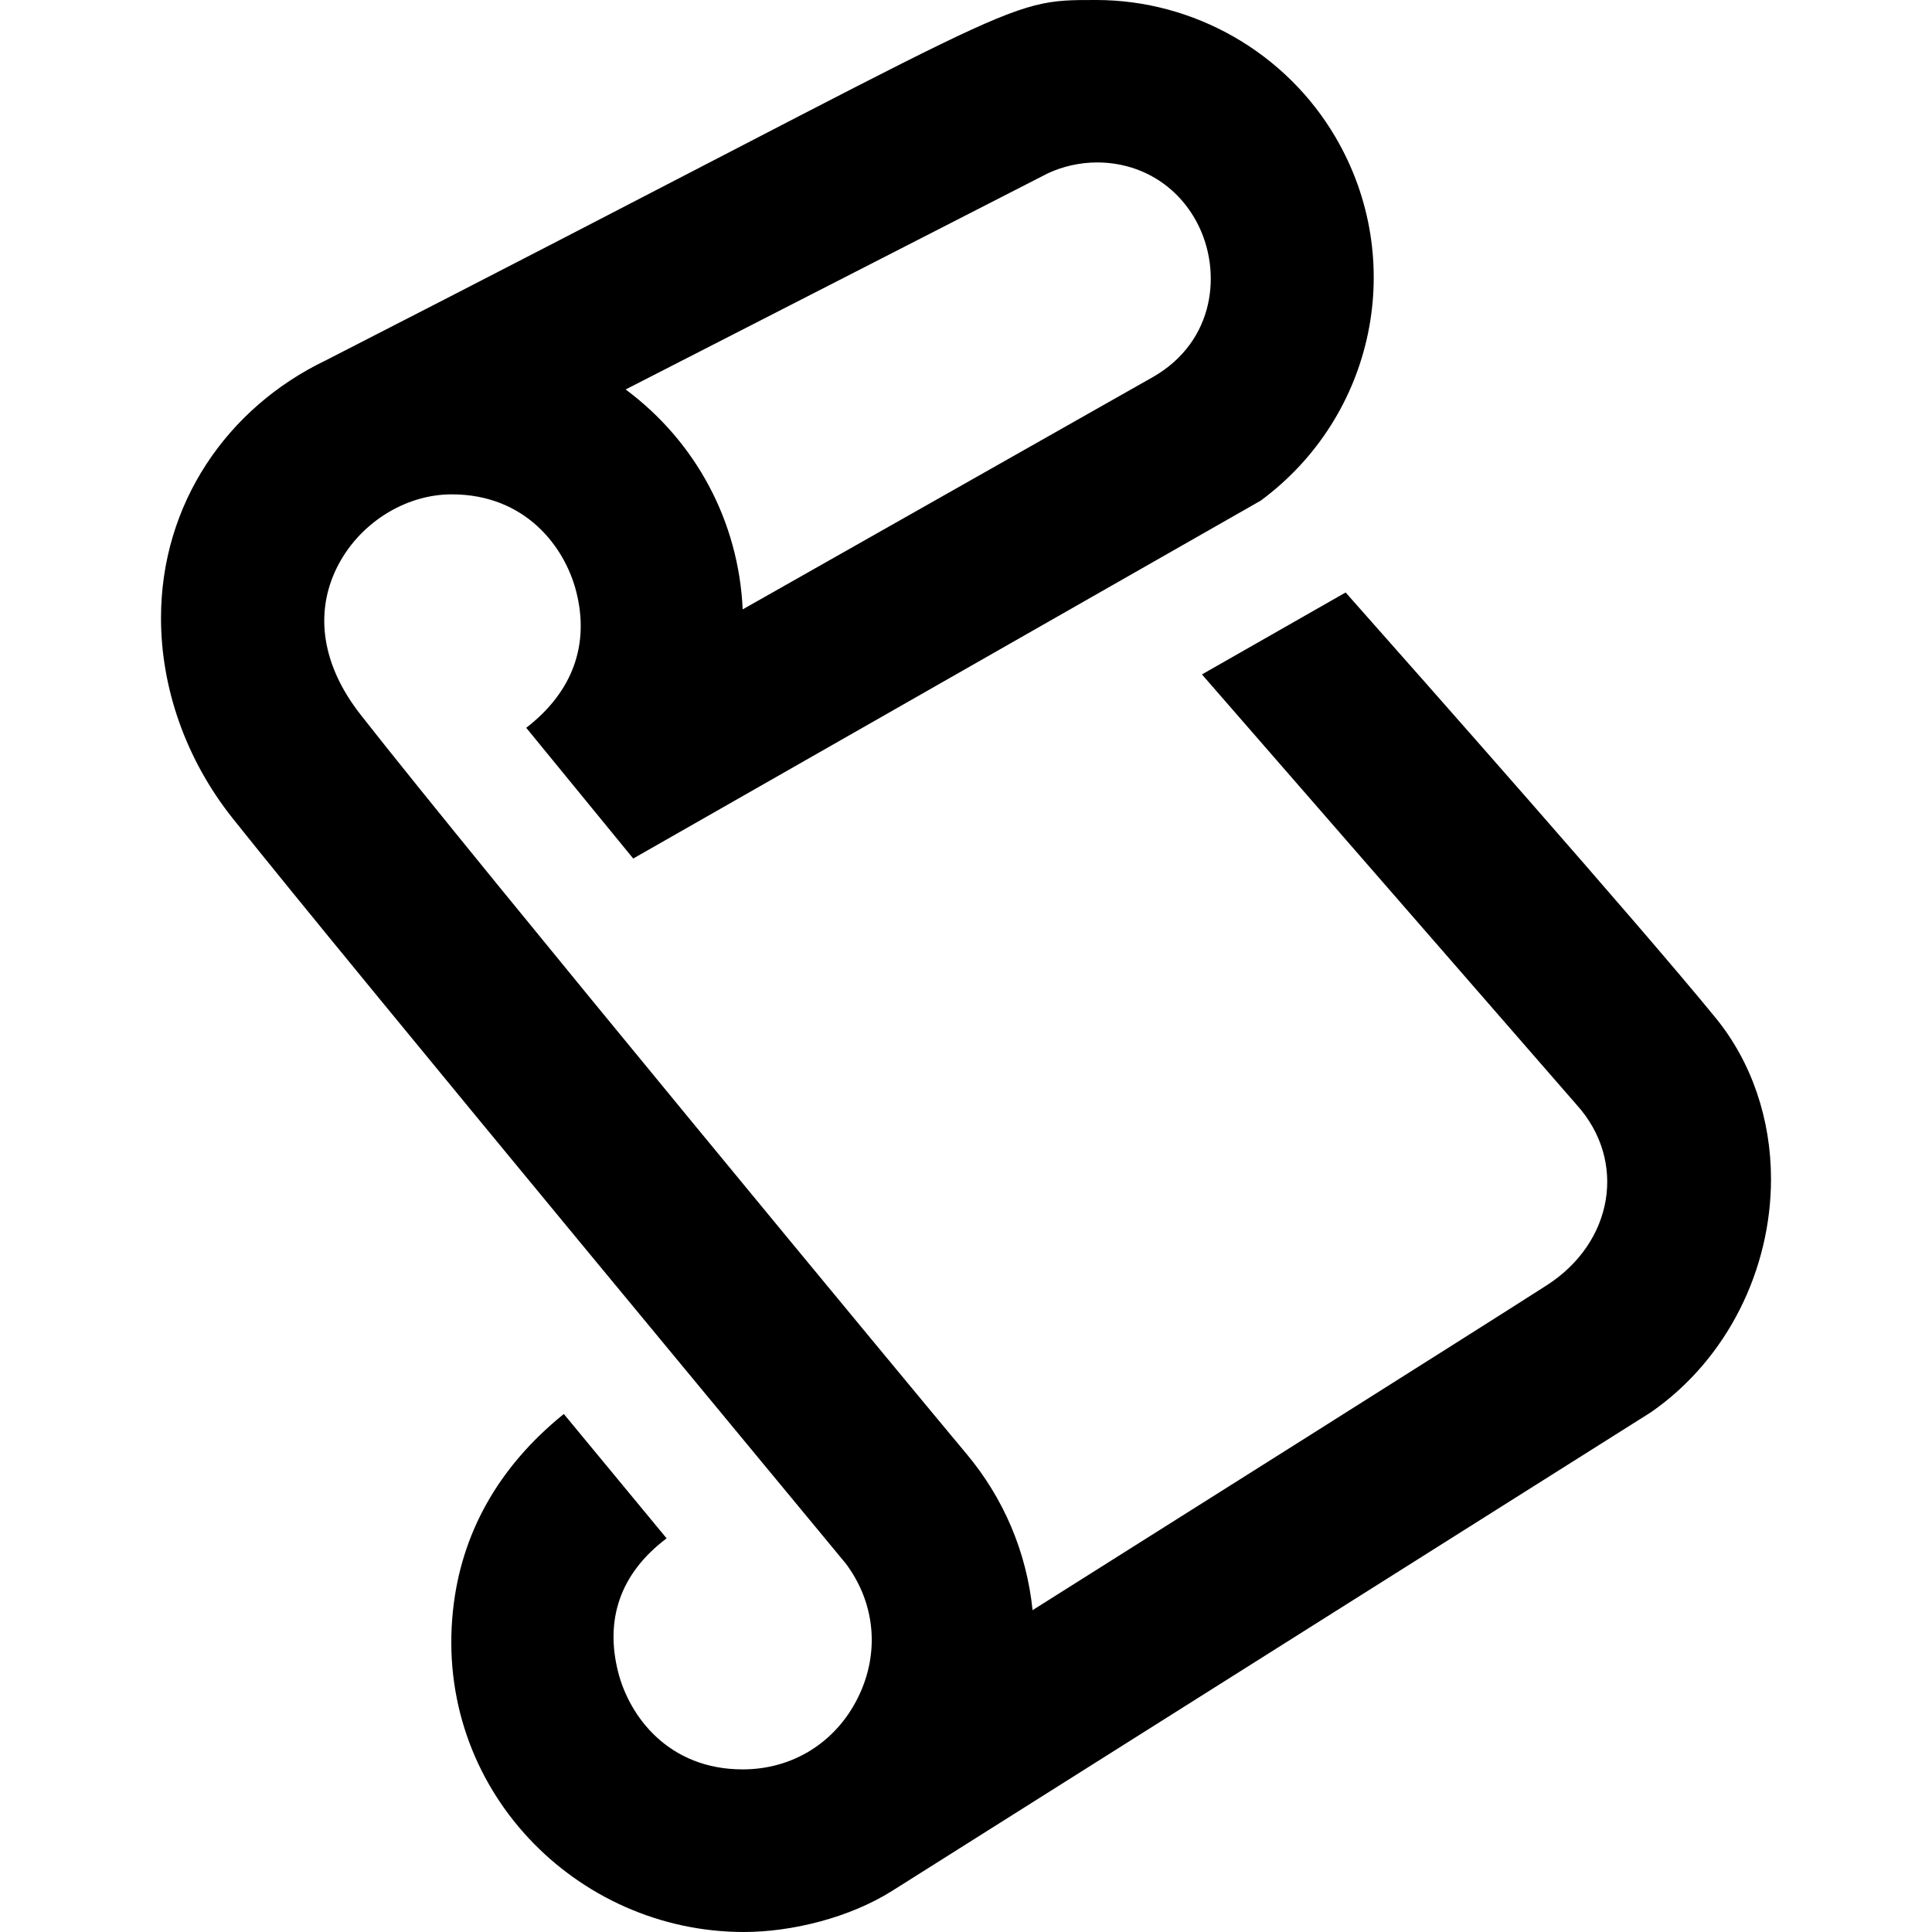
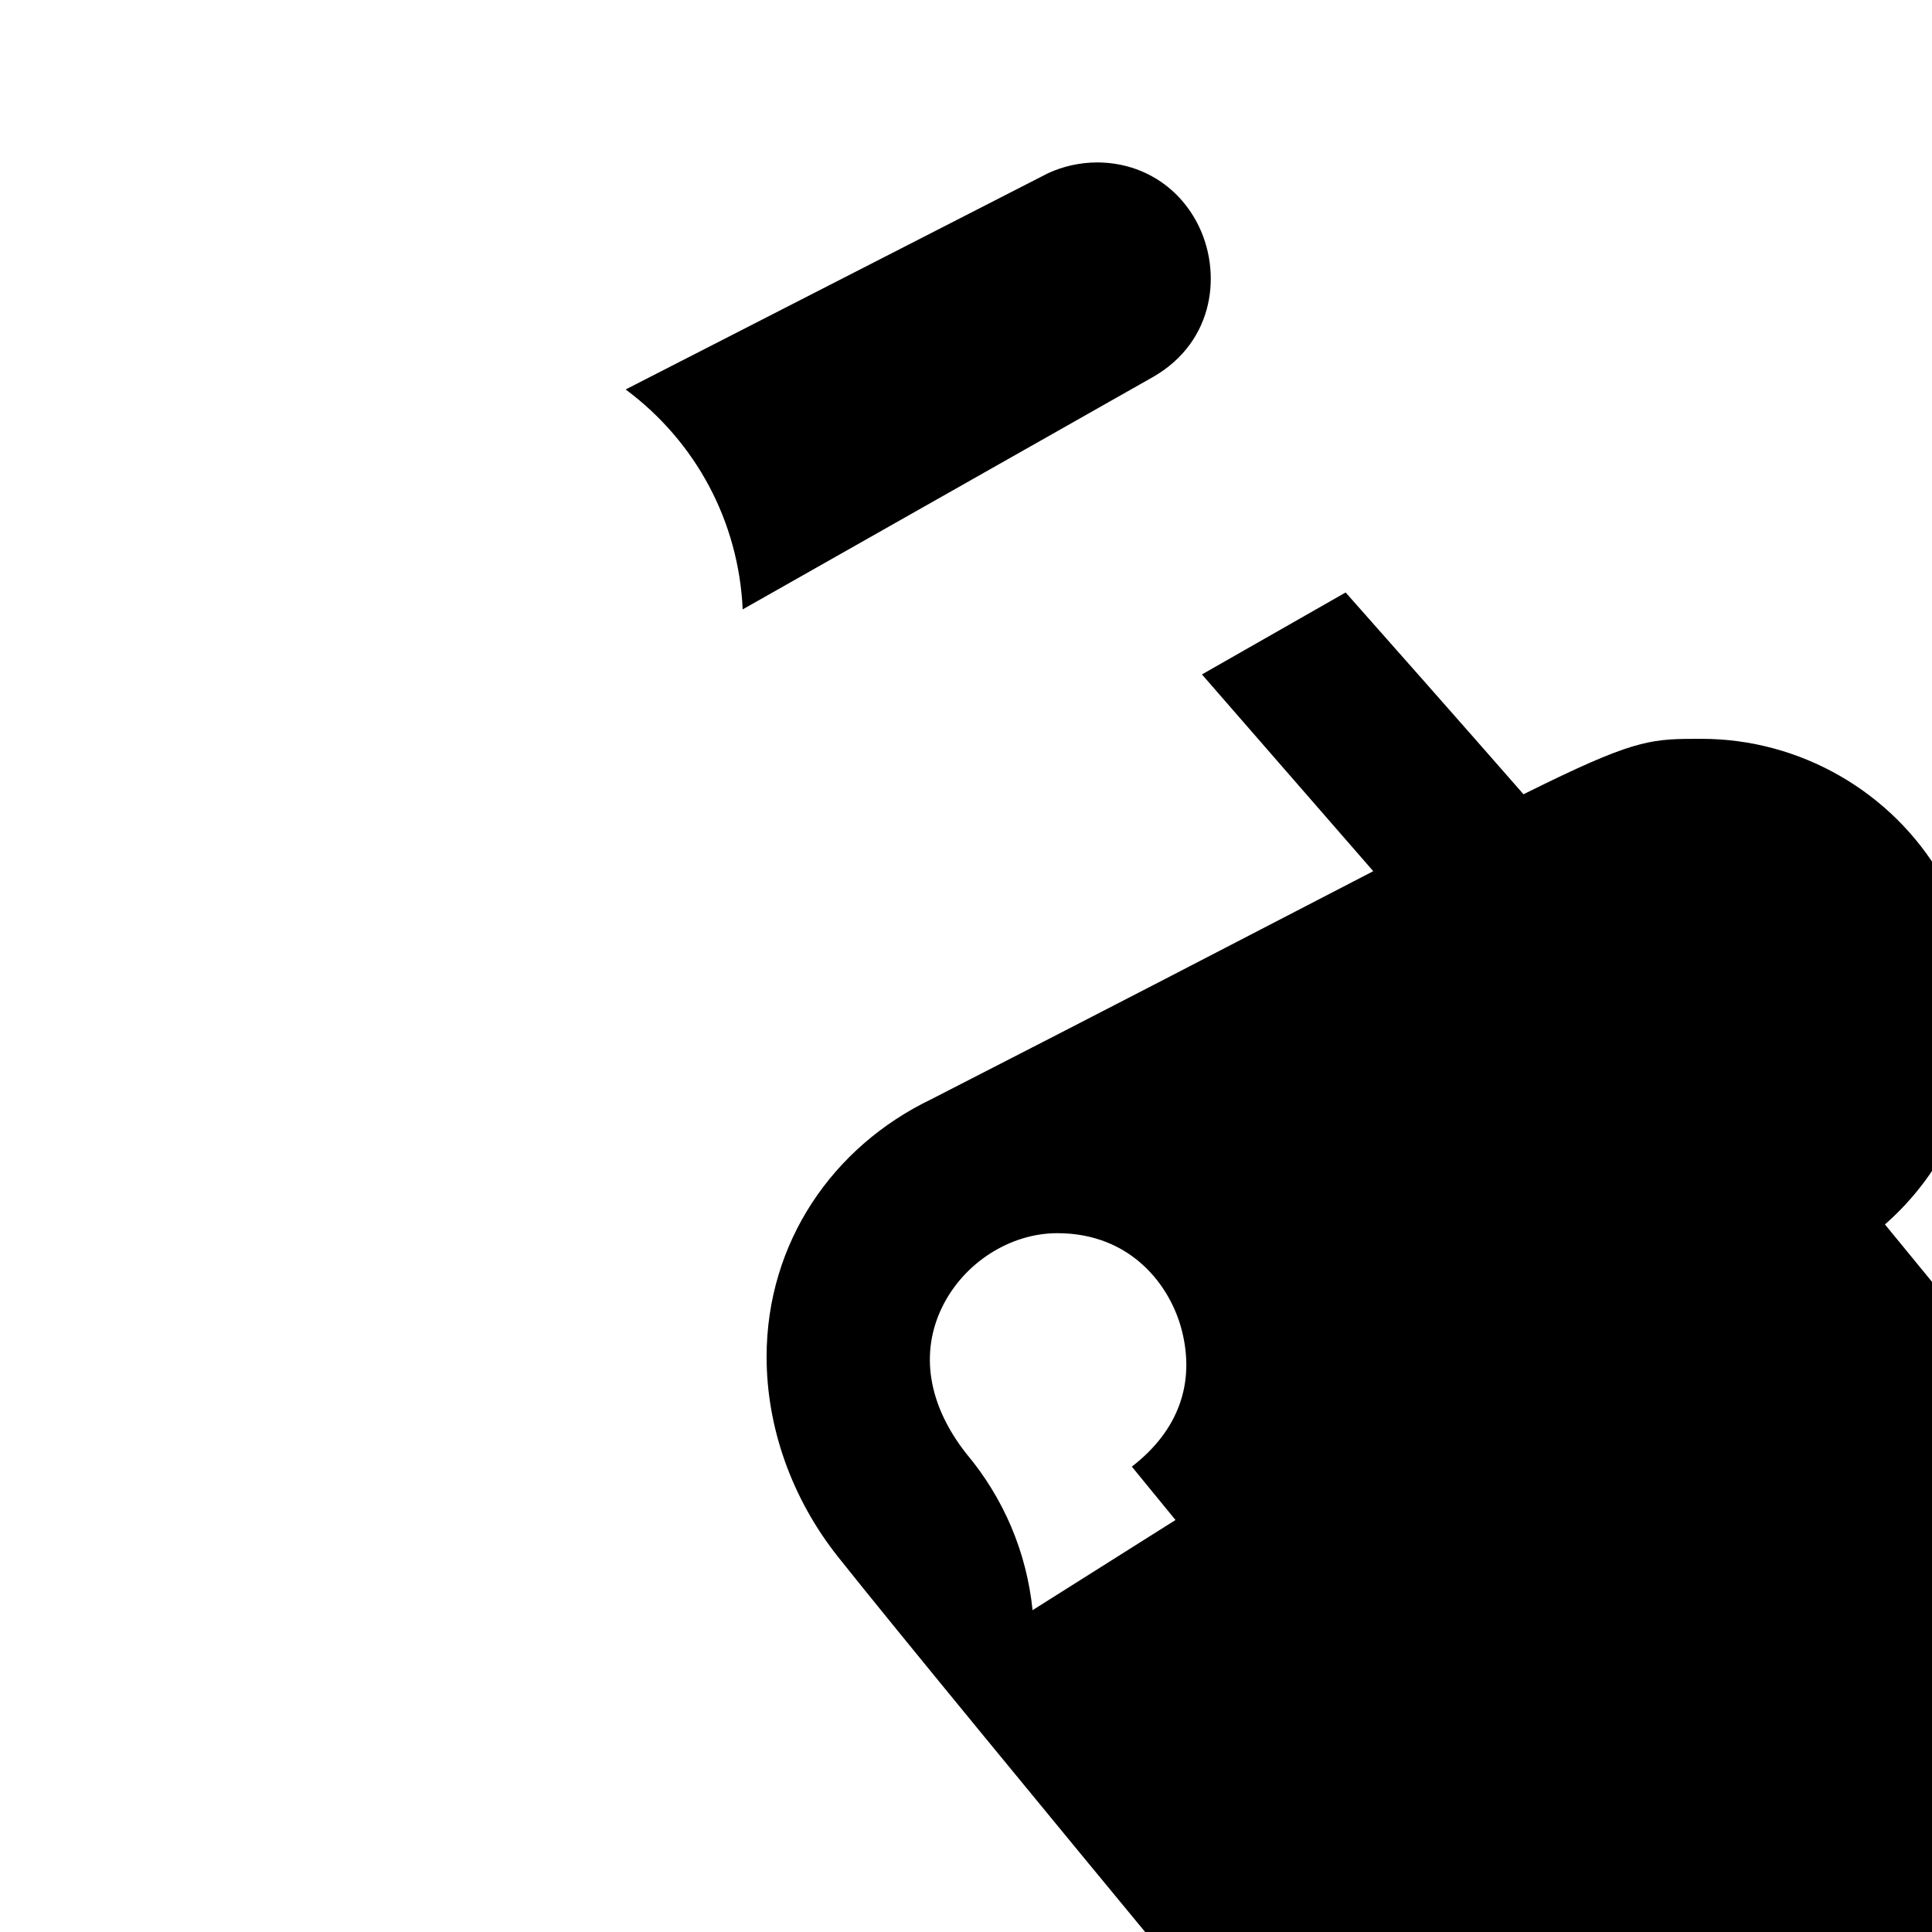
<svg xmlns="http://www.w3.org/2000/svg" width="24" height="24" viewBox="0 0 24 24">
-   <path d="M21.312 12.644c-.972-1.189-3.646-4.212-4.596-5.284l-1.785 1.018 4.658 5.35c.622.692.458 1.704-.376 2.239-.773.497-5.341 3.376-6.386 4.035-.074-.721-.358-1.391-.826-1.948s-6.114-7.376-7.523-9.178c-.471-.601-.576-1.246-.297-1.817.268-.549.842-.918 1.431-.918.918 0 1.408.655 1.548 1.215.161.641-.035 1.231-.623 1.685l1.329 1.624 7.795-4.446c1.423-1.051 1.822-2.991.93-4.513-.616-1.053-1.757-1.706-2.975-1.706-1.188 0-.793-.016-9.566 4.475-1.233.591-2.05 1.787-2.05 3.202 0 .87.308 1.756.889 2.487 1.426 1.794 7.56 9.185 7.616 9.257.371.493.427 1.119.15 1.673-.277.555-.812.886-1.429.886-.919 0-1.409-.655-1.549-1.216-.157-.629.011-1.208.604-1.654l-1.277-1.545c-.823.665-1.278 1.496-1.377 2.442-.233 2.205 1.525 3.993 3.614 3.993.595 0 1.311-.177 1.84-.51l9.427-5.946c.957-.664 1.492-1.781 1.492-2.897 0-.744-.24-1.454-.688-2.003zm-8.293-10.492c.188-.087.399-.134.609-.134.533 0 .998.281 1.244.752.312.596.225 1.469-.547 1.912l-5.099 2.888c-.05-1.089-.578-2.081-1.454-2.732l5.247-2.686z" />
+   <path d="M21.312 12.644c-.972-1.189-3.646-4.212-4.596-5.284l-1.785 1.018 4.658 5.35c.622.692.458 1.704-.376 2.239-.773.497-5.341 3.376-6.386 4.035-.074-.721-.358-1.391-.826-1.948c-.471-.601-.576-1.246-.297-1.817.268-.549.842-.918 1.431-.918.918 0 1.408.655 1.548 1.215.161.641-.035 1.231-.623 1.685l1.329 1.624 7.795-4.446c1.423-1.051 1.822-2.991.93-4.513-.616-1.053-1.757-1.706-2.975-1.706-1.188 0-.793-.016-9.566 4.475-1.233.591-2.05 1.787-2.05 3.202 0 .87.308 1.756.889 2.487 1.426 1.794 7.56 9.185 7.616 9.257.371.493.427 1.119.15 1.673-.277.555-.812.886-1.429.886-.919 0-1.409-.655-1.549-1.216-.157-.629.011-1.208.604-1.654l-1.277-1.545c-.823.665-1.278 1.496-1.377 2.442-.233 2.205 1.525 3.993 3.614 3.993.595 0 1.311-.177 1.84-.51l9.427-5.946c.957-.664 1.492-1.781 1.492-2.897 0-.744-.24-1.454-.688-2.003zm-8.293-10.492c.188-.087.399-.134.609-.134.533 0 .998.281 1.244.752.312.596.225 1.469-.547 1.912l-5.099 2.888c-.05-1.089-.578-2.081-1.454-2.732l5.247-2.686z" />
</svg>